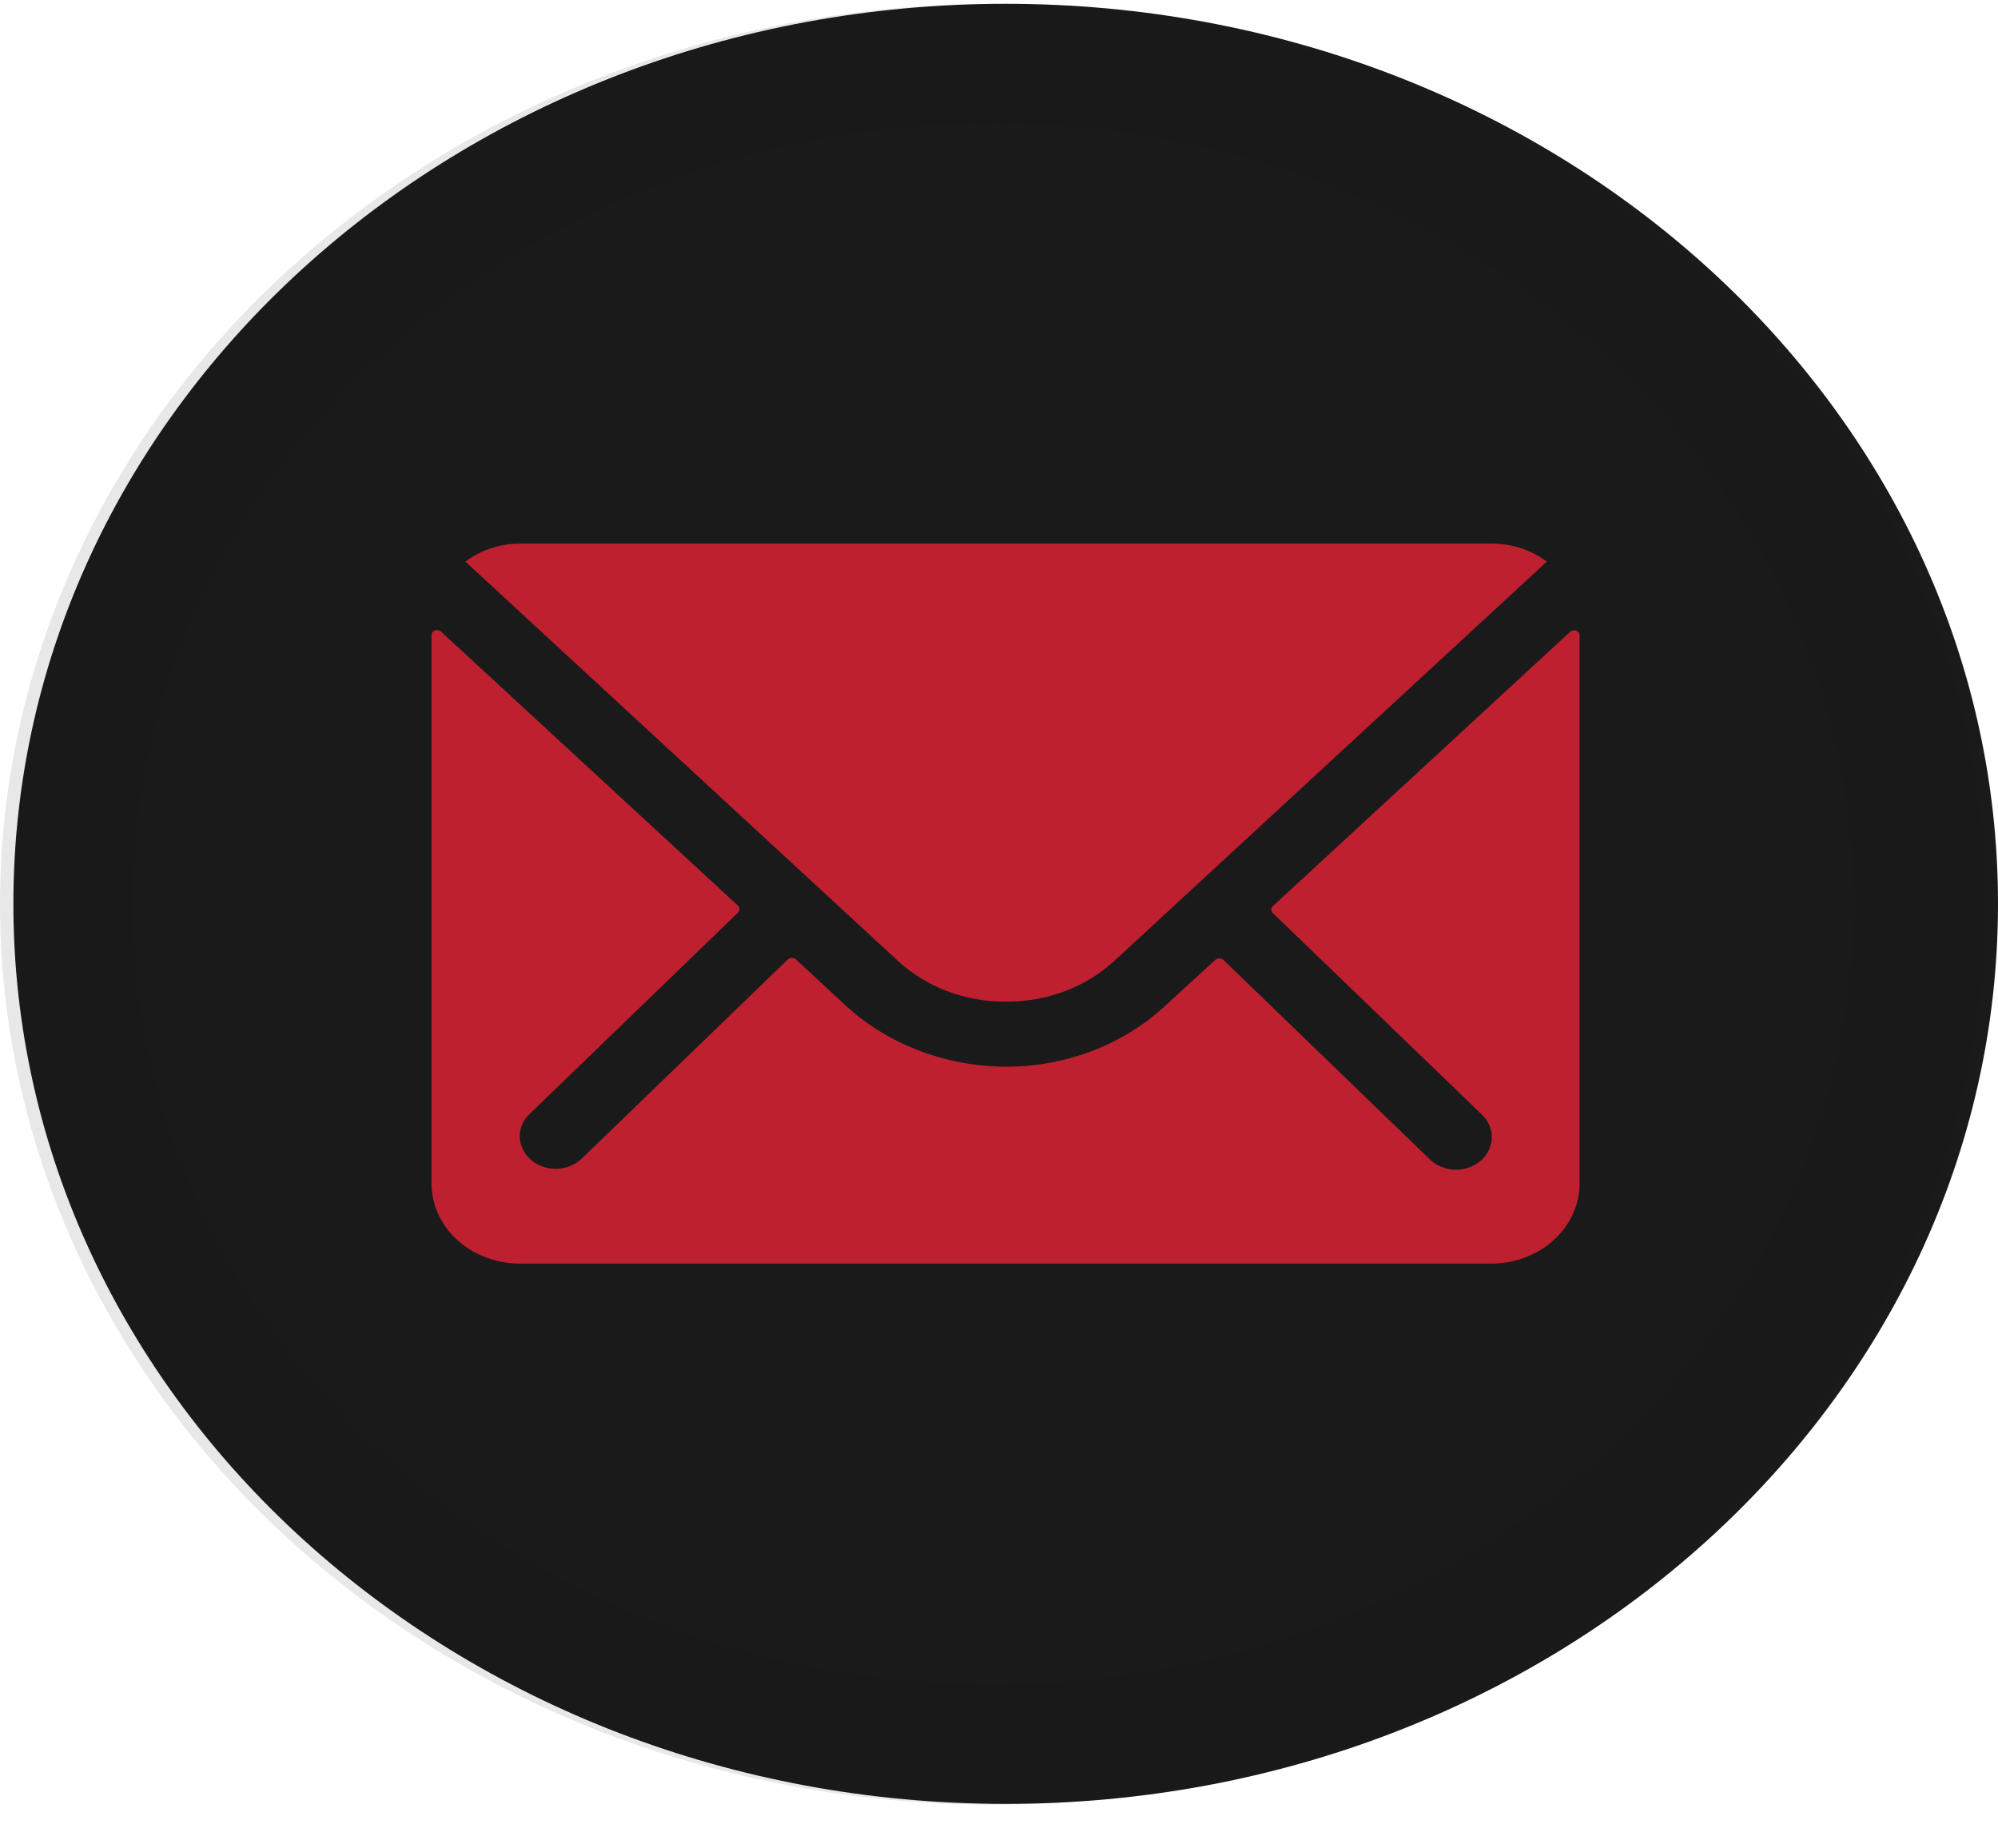
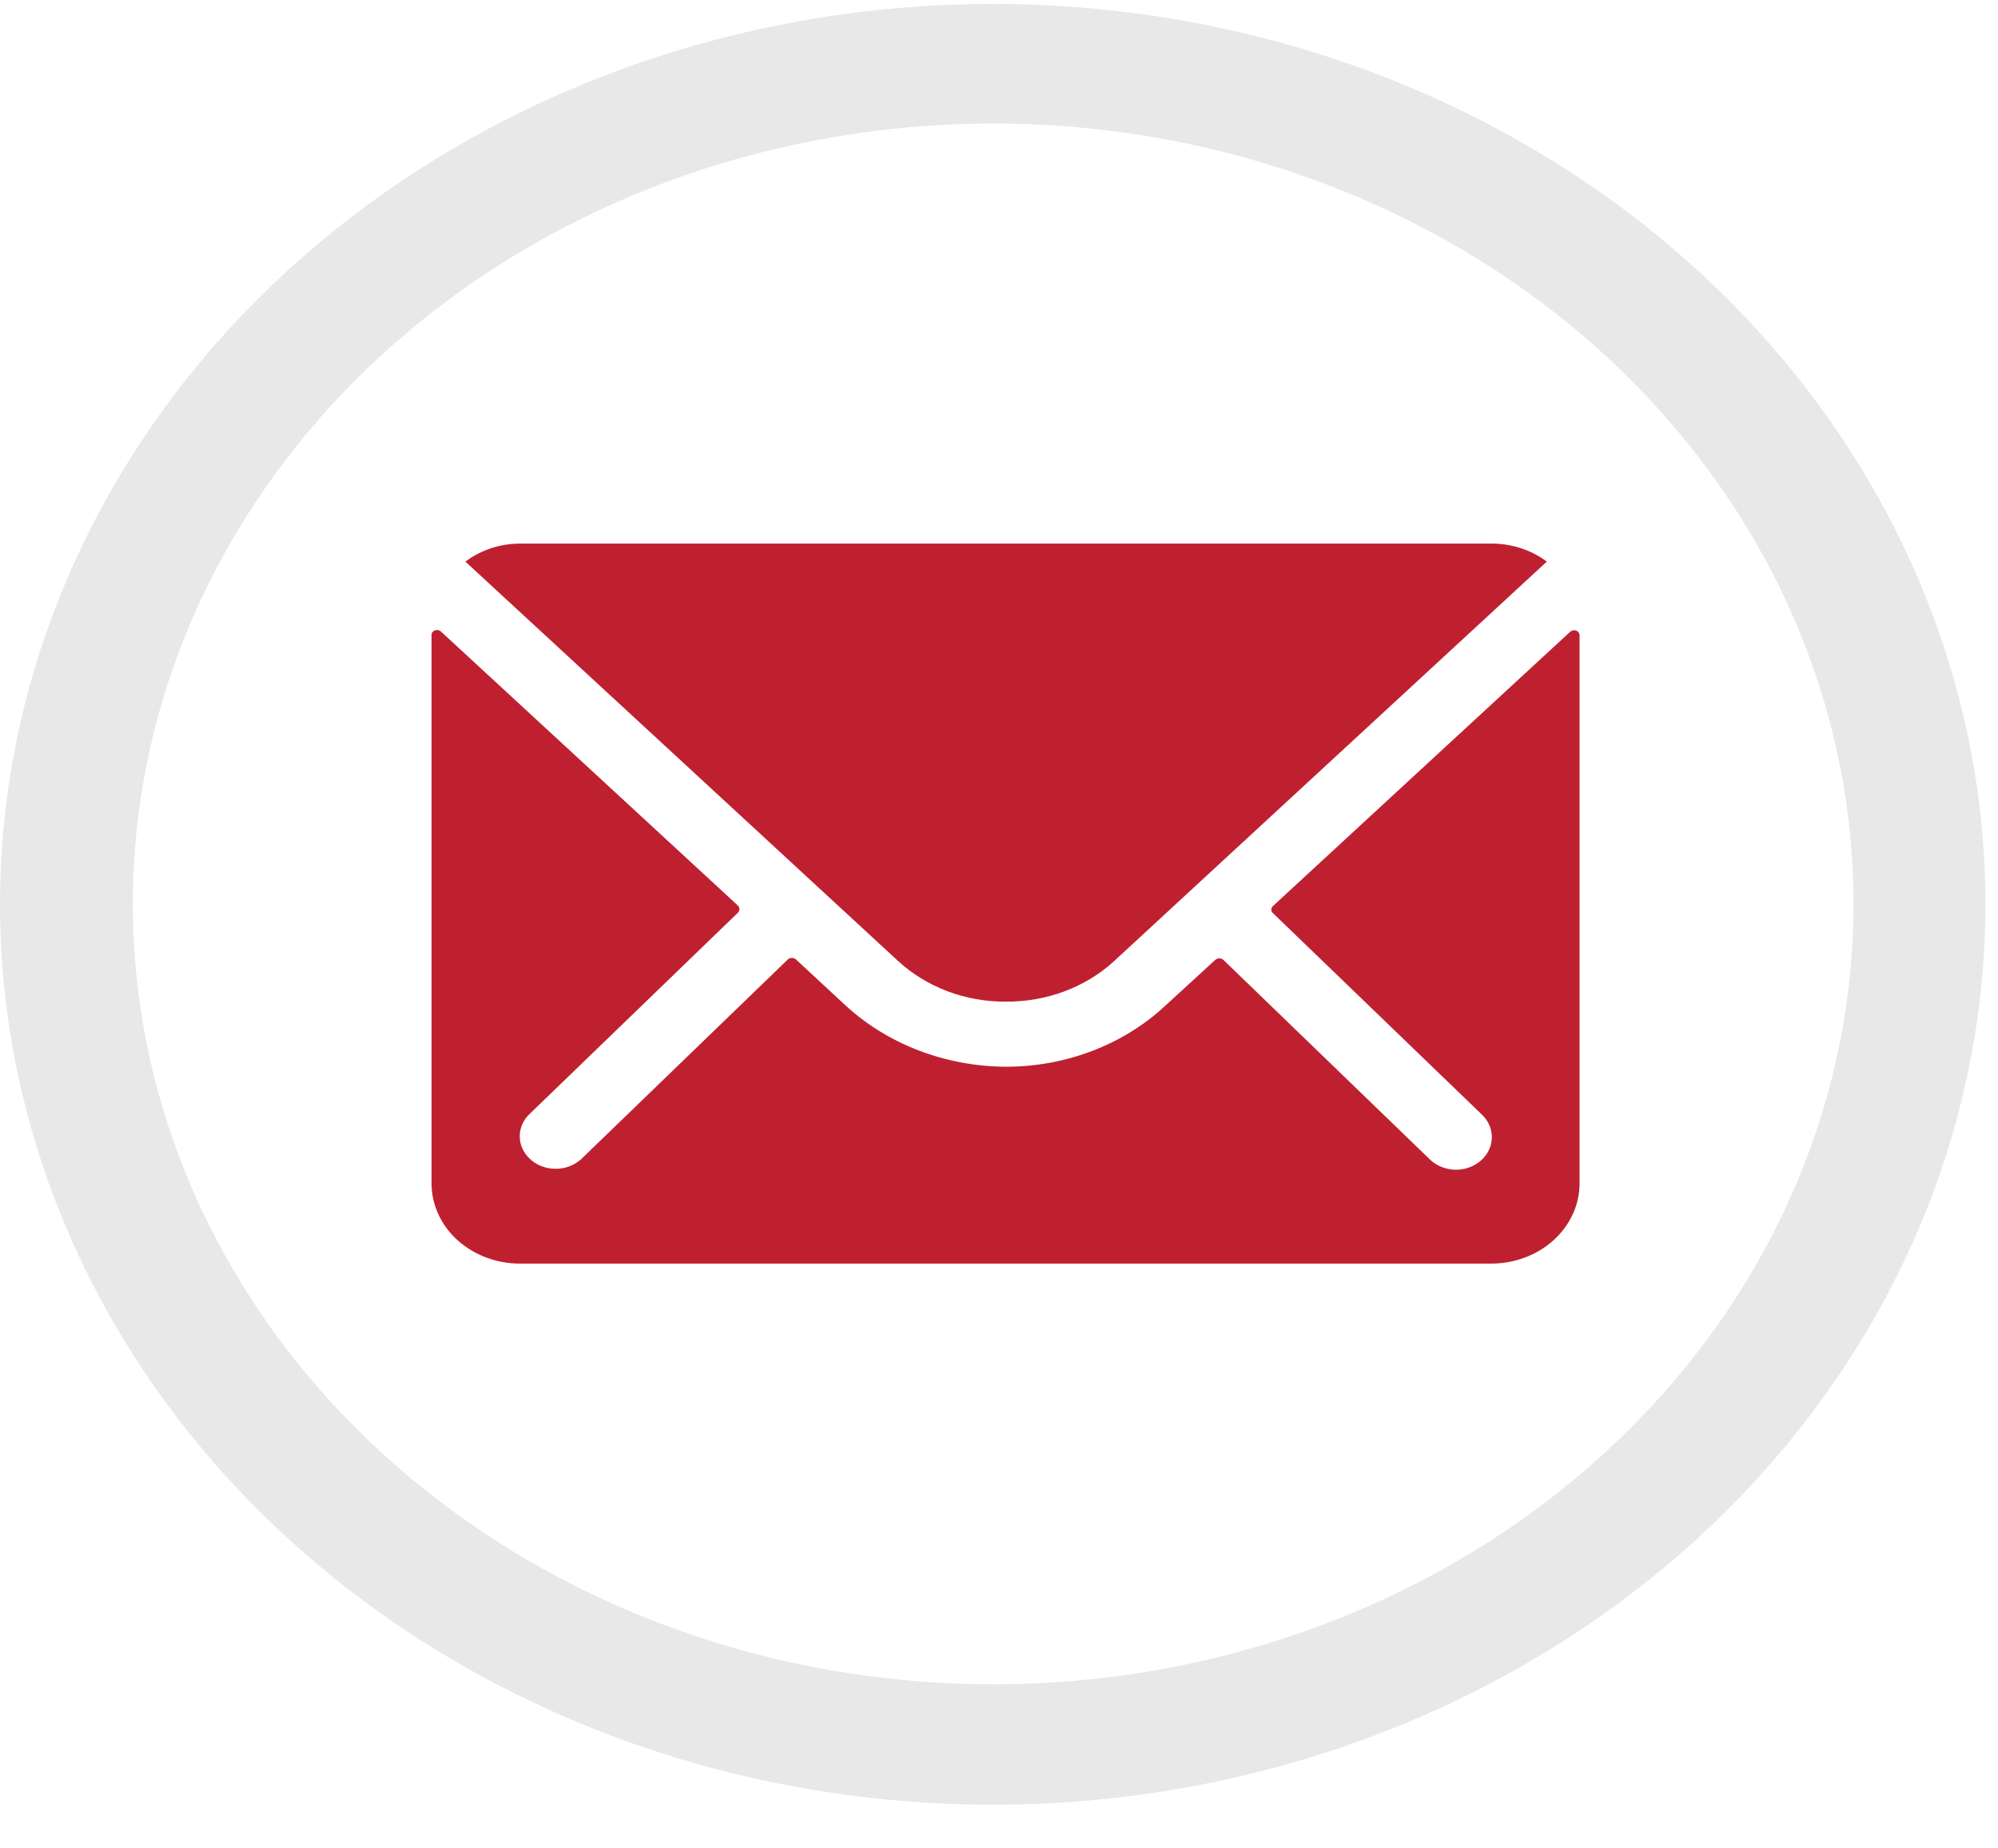
<svg xmlns="http://www.w3.org/2000/svg" width="40" height="37" viewBox="0 0 40 37" fill="none">
-   <path d="M20.134 36.109C31.106 36.109 40 28.043 40 18.092C40 8.142 31.106 0.076 20.134 0.076C9.163 0.076 0.268 8.142 0.268 18.092C0.268 28.043 9.163 36.109 20.134 36.109Z" fill="#1A1A1A" />
  <path d="M31.432 12.649L25.484 18.137C25.474 18.146 25.465 18.157 25.46 18.169C25.454 18.181 25.451 18.194 25.451 18.208C25.451 18.221 25.454 18.234 25.46 18.246C25.465 18.258 25.474 18.269 25.484 18.278L29.658 22.302C29.758 22.394 29.825 22.51 29.853 22.636C29.88 22.762 29.866 22.892 29.812 23.011C29.758 23.13 29.666 23.232 29.549 23.303C29.431 23.375 29.293 23.414 29.151 23.415C28.96 23.414 28.777 23.346 28.642 23.224L24.491 19.213C24.469 19.194 24.441 19.184 24.411 19.184C24.381 19.184 24.353 19.194 24.331 19.213L23.32 20.14C22.906 20.524 22.411 20.829 21.865 21.037C21.319 21.246 20.733 21.353 20.14 21.353C19.537 21.35 18.939 21.238 18.384 21.024C17.828 20.81 17.326 20.498 16.905 20.105L15.933 19.204C15.912 19.185 15.883 19.175 15.853 19.175C15.824 19.175 15.795 19.185 15.774 19.204L11.632 23.206C11.566 23.266 11.486 23.314 11.399 23.347C11.312 23.38 11.219 23.396 11.124 23.396C11.03 23.396 10.937 23.38 10.85 23.347C10.762 23.314 10.683 23.266 10.617 23.206C10.55 23.145 10.496 23.073 10.46 22.994C10.424 22.915 10.405 22.831 10.405 22.745C10.405 22.659 10.424 22.575 10.46 22.496C10.496 22.416 10.55 22.345 10.617 22.285L14.774 18.269C14.793 18.249 14.803 18.224 14.803 18.198C14.803 18.173 14.793 18.148 14.774 18.128L8.826 12.64C8.811 12.626 8.791 12.617 8.77 12.613C8.749 12.609 8.727 12.611 8.707 12.618C8.687 12.626 8.669 12.639 8.657 12.655C8.645 12.671 8.639 12.691 8.639 12.71V23.692C8.641 24.117 8.827 24.523 9.158 24.824C9.489 25.124 9.938 25.293 10.406 25.294H29.856C30.325 25.293 30.773 25.124 31.104 24.824C31.435 24.523 31.622 24.117 31.623 23.692V12.719C31.624 12.699 31.618 12.679 31.606 12.662C31.594 12.644 31.576 12.631 31.555 12.623C31.534 12.616 31.511 12.614 31.489 12.618C31.467 12.623 31.447 12.634 31.432 12.649Z" fill="#BF2030" />
  <path d="M20.134 20.05C20.537 20.053 20.937 19.983 21.31 19.844C21.683 19.705 22.021 19.499 22.304 19.239L30.967 11.242C30.66 11.011 30.274 10.883 29.874 10.881H10.41C10.011 10.882 9.624 11.01 9.317 11.242L17.982 19.239C18.263 19.497 18.598 19.702 18.968 19.842C19.337 19.981 19.734 20.052 20.134 20.05Z" fill="#BF2030" />
  <path opacity="0.1" d="M19.884 0.079C15.952 0.077 12.108 1.133 8.839 3.113C5.569 5.092 3.02 7.907 1.515 11.201C0.009 14.495 -0.385 18.119 0.381 21.616C1.148 25.113 3.041 28.326 5.821 30.847C8.601 33.368 12.143 35.085 15.999 35.78C19.855 36.475 23.852 36.118 27.484 34.752C31.116 33.387 34.219 31.076 36.402 28.11C38.585 25.145 39.75 21.659 39.748 18.093C39.745 13.316 37.651 8.736 33.927 5.358C30.202 1.98 25.151 0.081 19.884 0.079ZM19.884 33.715C16.477 33.715 13.147 32.798 10.314 31.082C7.482 29.365 5.274 26.926 3.97 24.071C2.667 21.217 2.325 18.076 2.99 15.046C3.655 12.016 5.295 9.232 7.704 7.048C10.113 4.863 13.182 3.375 16.523 2.773C19.865 2.17 23.328 2.479 26.475 3.661C29.623 4.844 32.313 6.846 34.206 9.415C36.098 11.984 37.108 15.004 37.108 18.093C37.108 22.236 35.294 26.21 32.063 29.139C28.833 32.069 24.452 33.715 19.884 33.715Z" fill="#1A1A1A" />
</svg>